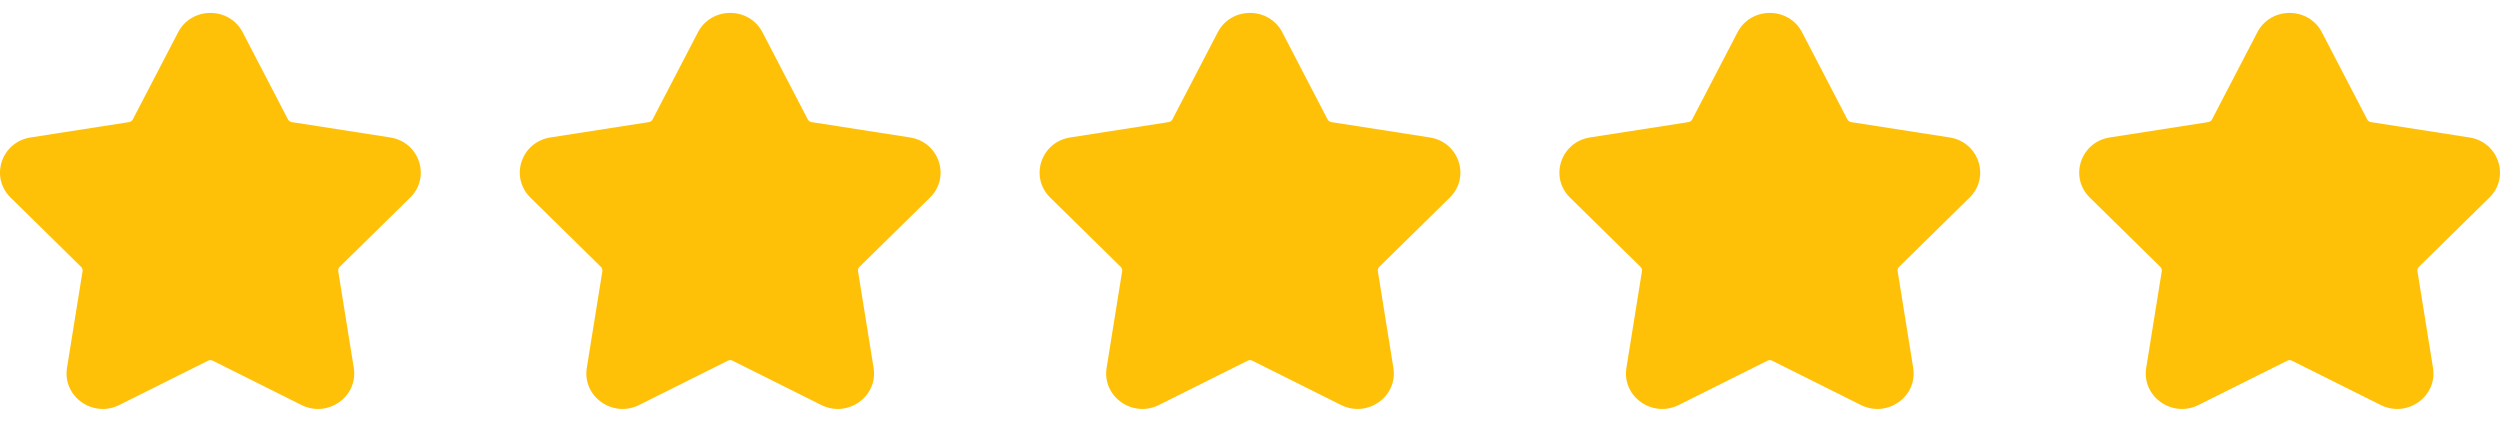
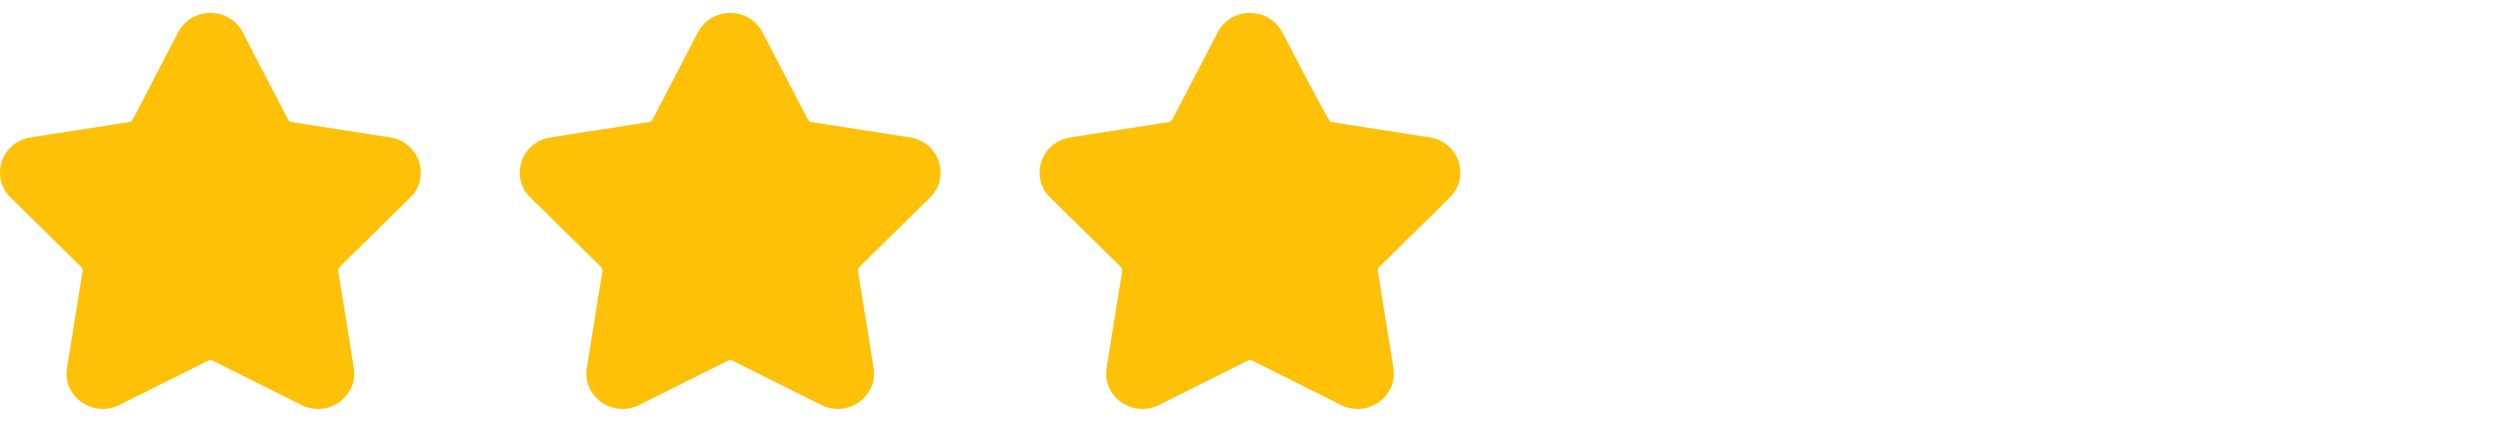
<svg xmlns="http://www.w3.org/2000/svg" width="101" height="17" viewBox="0 0 101 17" fill="none">
  <path fill-rule="evenodd" clip-rule="evenodd" d="M7.196 1.305C7.739 0.261 9.261 0.261 9.804 1.305L11.634 4.823C11.664 4.882 11.722 4.922 11.787 4.933L15.765 5.553C16.945 5.737 17.415 7.154 16.571 7.983L13.724 10.78C13.677 10.827 13.655 10.892 13.665 10.957L14.293 14.861C14.479 16.018 13.248 16.894 12.182 16.363L8.595 14.572C8.535 14.542 8.465 14.542 8.405 14.572L4.818 16.363C3.752 16.894 2.521 16.018 2.707 14.861L3.335 10.957C3.345 10.892 3.323 10.827 3.276 10.78L0.429 7.983C-0.415 7.154 0.055 5.737 1.235 5.553L5.213 4.933C5.279 4.922 5.336 4.882 5.366 4.823L7.196 1.305Z" fill="#FFC107" />
  <path fill-rule="evenodd" clip-rule="evenodd" d="M28.196 1.305C28.739 0.261 30.261 0.261 30.804 1.305L32.634 4.823C32.664 4.882 32.721 4.922 32.788 4.933L36.765 5.553C37.945 5.737 38.415 7.154 37.571 7.983L34.724 10.78C34.676 10.827 34.655 10.892 34.665 10.957L35.293 14.861C35.479 16.018 34.248 16.894 33.182 16.363L29.595 14.572C29.535 14.542 29.465 14.542 29.405 14.572L25.818 16.363C24.753 16.894 23.521 16.018 23.707 14.861L24.335 10.957C24.345 10.892 24.323 10.827 24.276 10.78L21.429 7.983C20.585 7.154 21.055 5.737 22.235 5.553L26.212 4.933C26.279 4.922 26.336 4.882 26.366 4.823L28.196 1.305Z" fill="#FFC107" />
-   <path fill-rule="evenodd" clip-rule="evenodd" d="M49.196 1.305C49.739 0.261 51.261 0.261 51.804 1.305L53.634 4.823C53.664 4.882 53.721 4.922 53.788 4.933L57.765 5.553C58.945 5.737 59.415 7.154 58.571 7.983L55.724 10.78C55.676 10.827 55.655 10.892 55.665 10.957L56.293 14.861C56.479 16.018 55.248 16.894 54.182 16.363L50.595 14.572C50.535 14.542 50.465 14.542 50.405 14.572L46.818 16.363C45.752 16.894 44.521 16.018 44.707 14.861L45.335 10.957C45.345 10.892 45.323 10.827 45.276 10.78L42.429 7.983C41.585 7.154 42.055 5.737 43.235 5.553L47.212 4.933C47.279 4.922 47.336 4.882 47.366 4.823L49.196 1.305Z" fill="#FFC107" />
-   <path fill-rule="evenodd" clip-rule="evenodd" d="M70.196 1.305C70.739 0.261 72.261 0.261 72.804 1.305L74.634 4.823C74.664 4.882 74.722 4.922 74.787 4.933L78.765 5.553C79.945 5.737 80.415 7.154 79.571 7.983L76.724 10.78C76.677 10.827 76.655 10.892 76.665 10.957L77.293 14.861C77.479 16.018 76.248 16.894 75.182 16.363L71.595 14.572C71.535 14.542 71.465 14.542 71.405 14.572L67.818 16.363C66.752 16.894 65.521 16.018 65.707 14.861L66.335 10.957C66.345 10.892 66.323 10.827 66.276 10.78L63.429 7.983C62.585 7.154 63.055 5.737 64.235 5.553L68.213 4.933C68.278 4.922 68.336 4.882 68.366 4.823L70.196 1.305Z" fill="#FFC107" />
-   <path fill-rule="evenodd" clip-rule="evenodd" d="M91.196 1.305C91.739 0.261 93.261 0.261 93.804 1.305L95.634 4.823C95.664 4.882 95.722 4.922 95.787 4.933L99.765 5.553C100.945 5.737 101.415 7.154 100.571 7.983L97.724 10.78C97.677 10.827 97.655 10.892 97.665 10.957L98.293 14.861C98.479 16.018 97.248 16.894 96.182 16.363L92.595 14.572C92.535 14.542 92.465 14.542 92.405 14.572L88.818 16.363C87.752 16.894 86.521 16.018 86.707 14.861L87.335 10.957C87.345 10.892 87.323 10.827 87.276 10.78L84.429 7.983C83.585 7.154 84.055 5.737 85.235 5.553L89.213 4.933C89.278 4.922 89.336 4.882 89.366 4.823L91.196 1.305Z" fill="#FFC107" />
+   <path fill-rule="evenodd" clip-rule="evenodd" d="M49.196 1.305C49.739 0.261 51.261 0.261 51.804 1.305C53.664 4.882 53.721 4.922 53.788 4.933L57.765 5.553C58.945 5.737 59.415 7.154 58.571 7.983L55.724 10.78C55.676 10.827 55.655 10.892 55.665 10.957L56.293 14.861C56.479 16.018 55.248 16.894 54.182 16.363L50.595 14.572C50.535 14.542 50.465 14.542 50.405 14.572L46.818 16.363C45.752 16.894 44.521 16.018 44.707 14.861L45.335 10.957C45.345 10.892 45.323 10.827 45.276 10.78L42.429 7.983C41.585 7.154 42.055 5.737 43.235 5.553L47.212 4.933C47.279 4.922 47.336 4.882 47.366 4.823L49.196 1.305Z" fill="#FFC107" />
</svg>